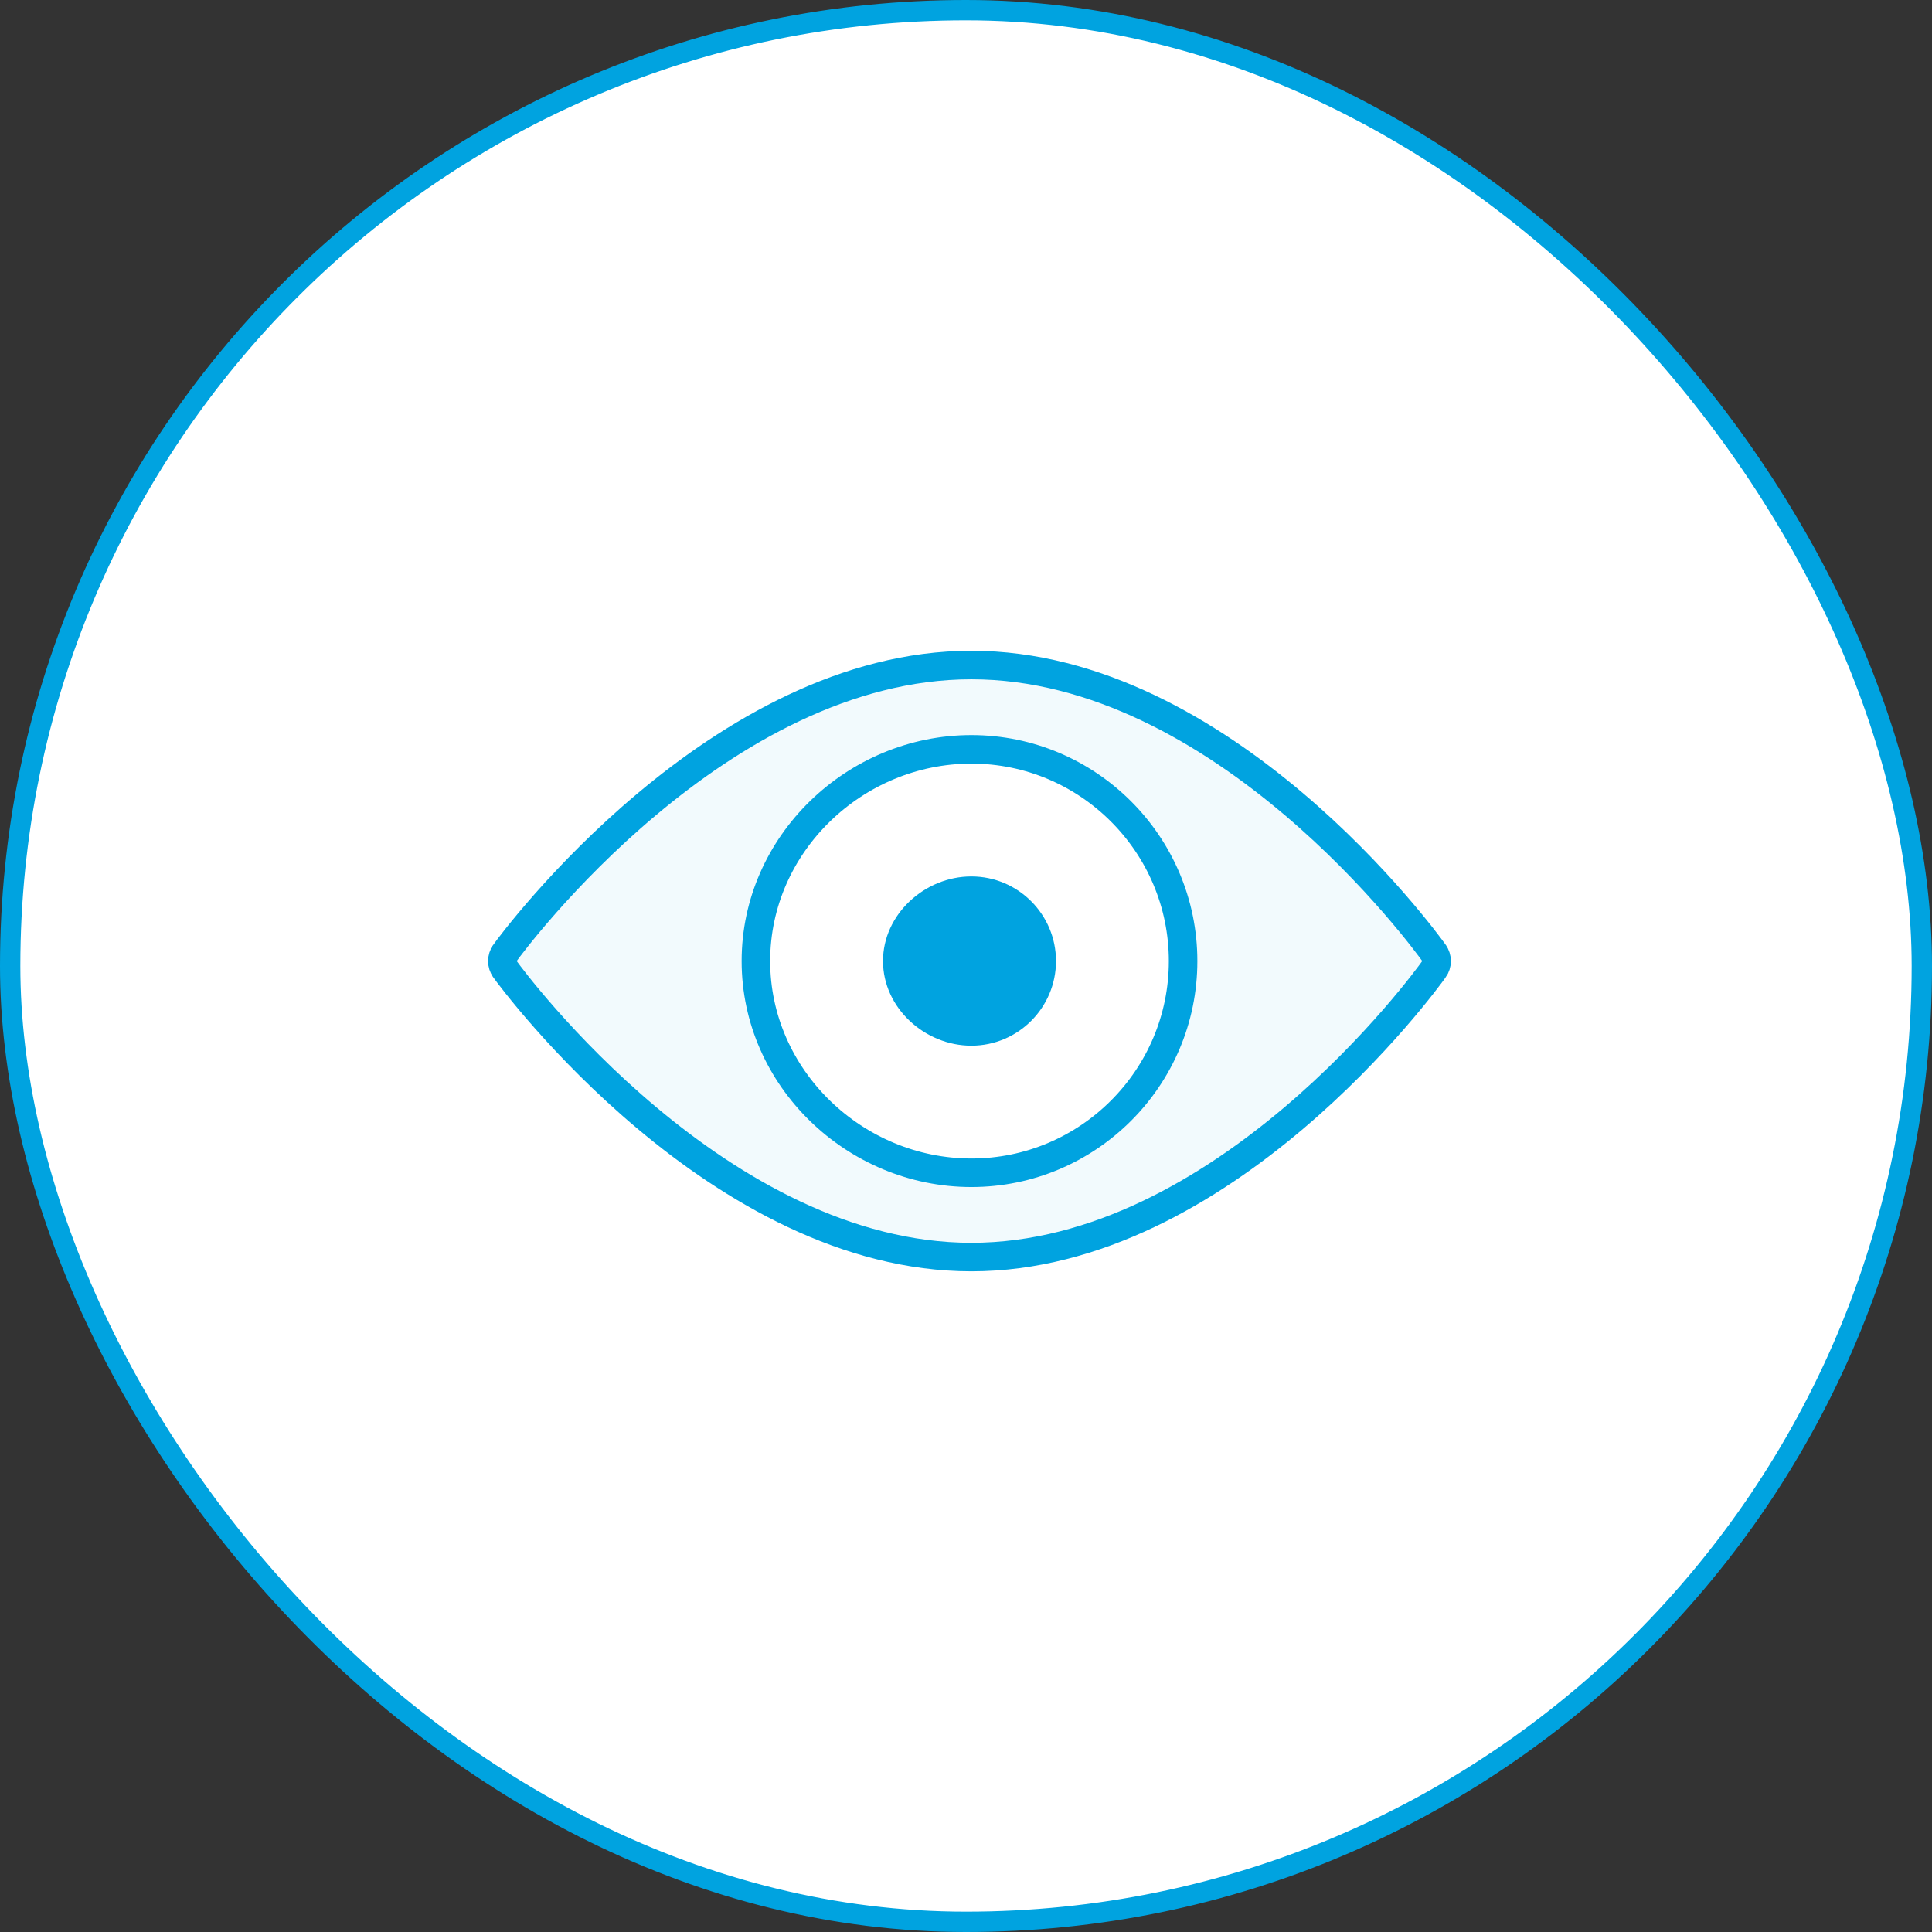
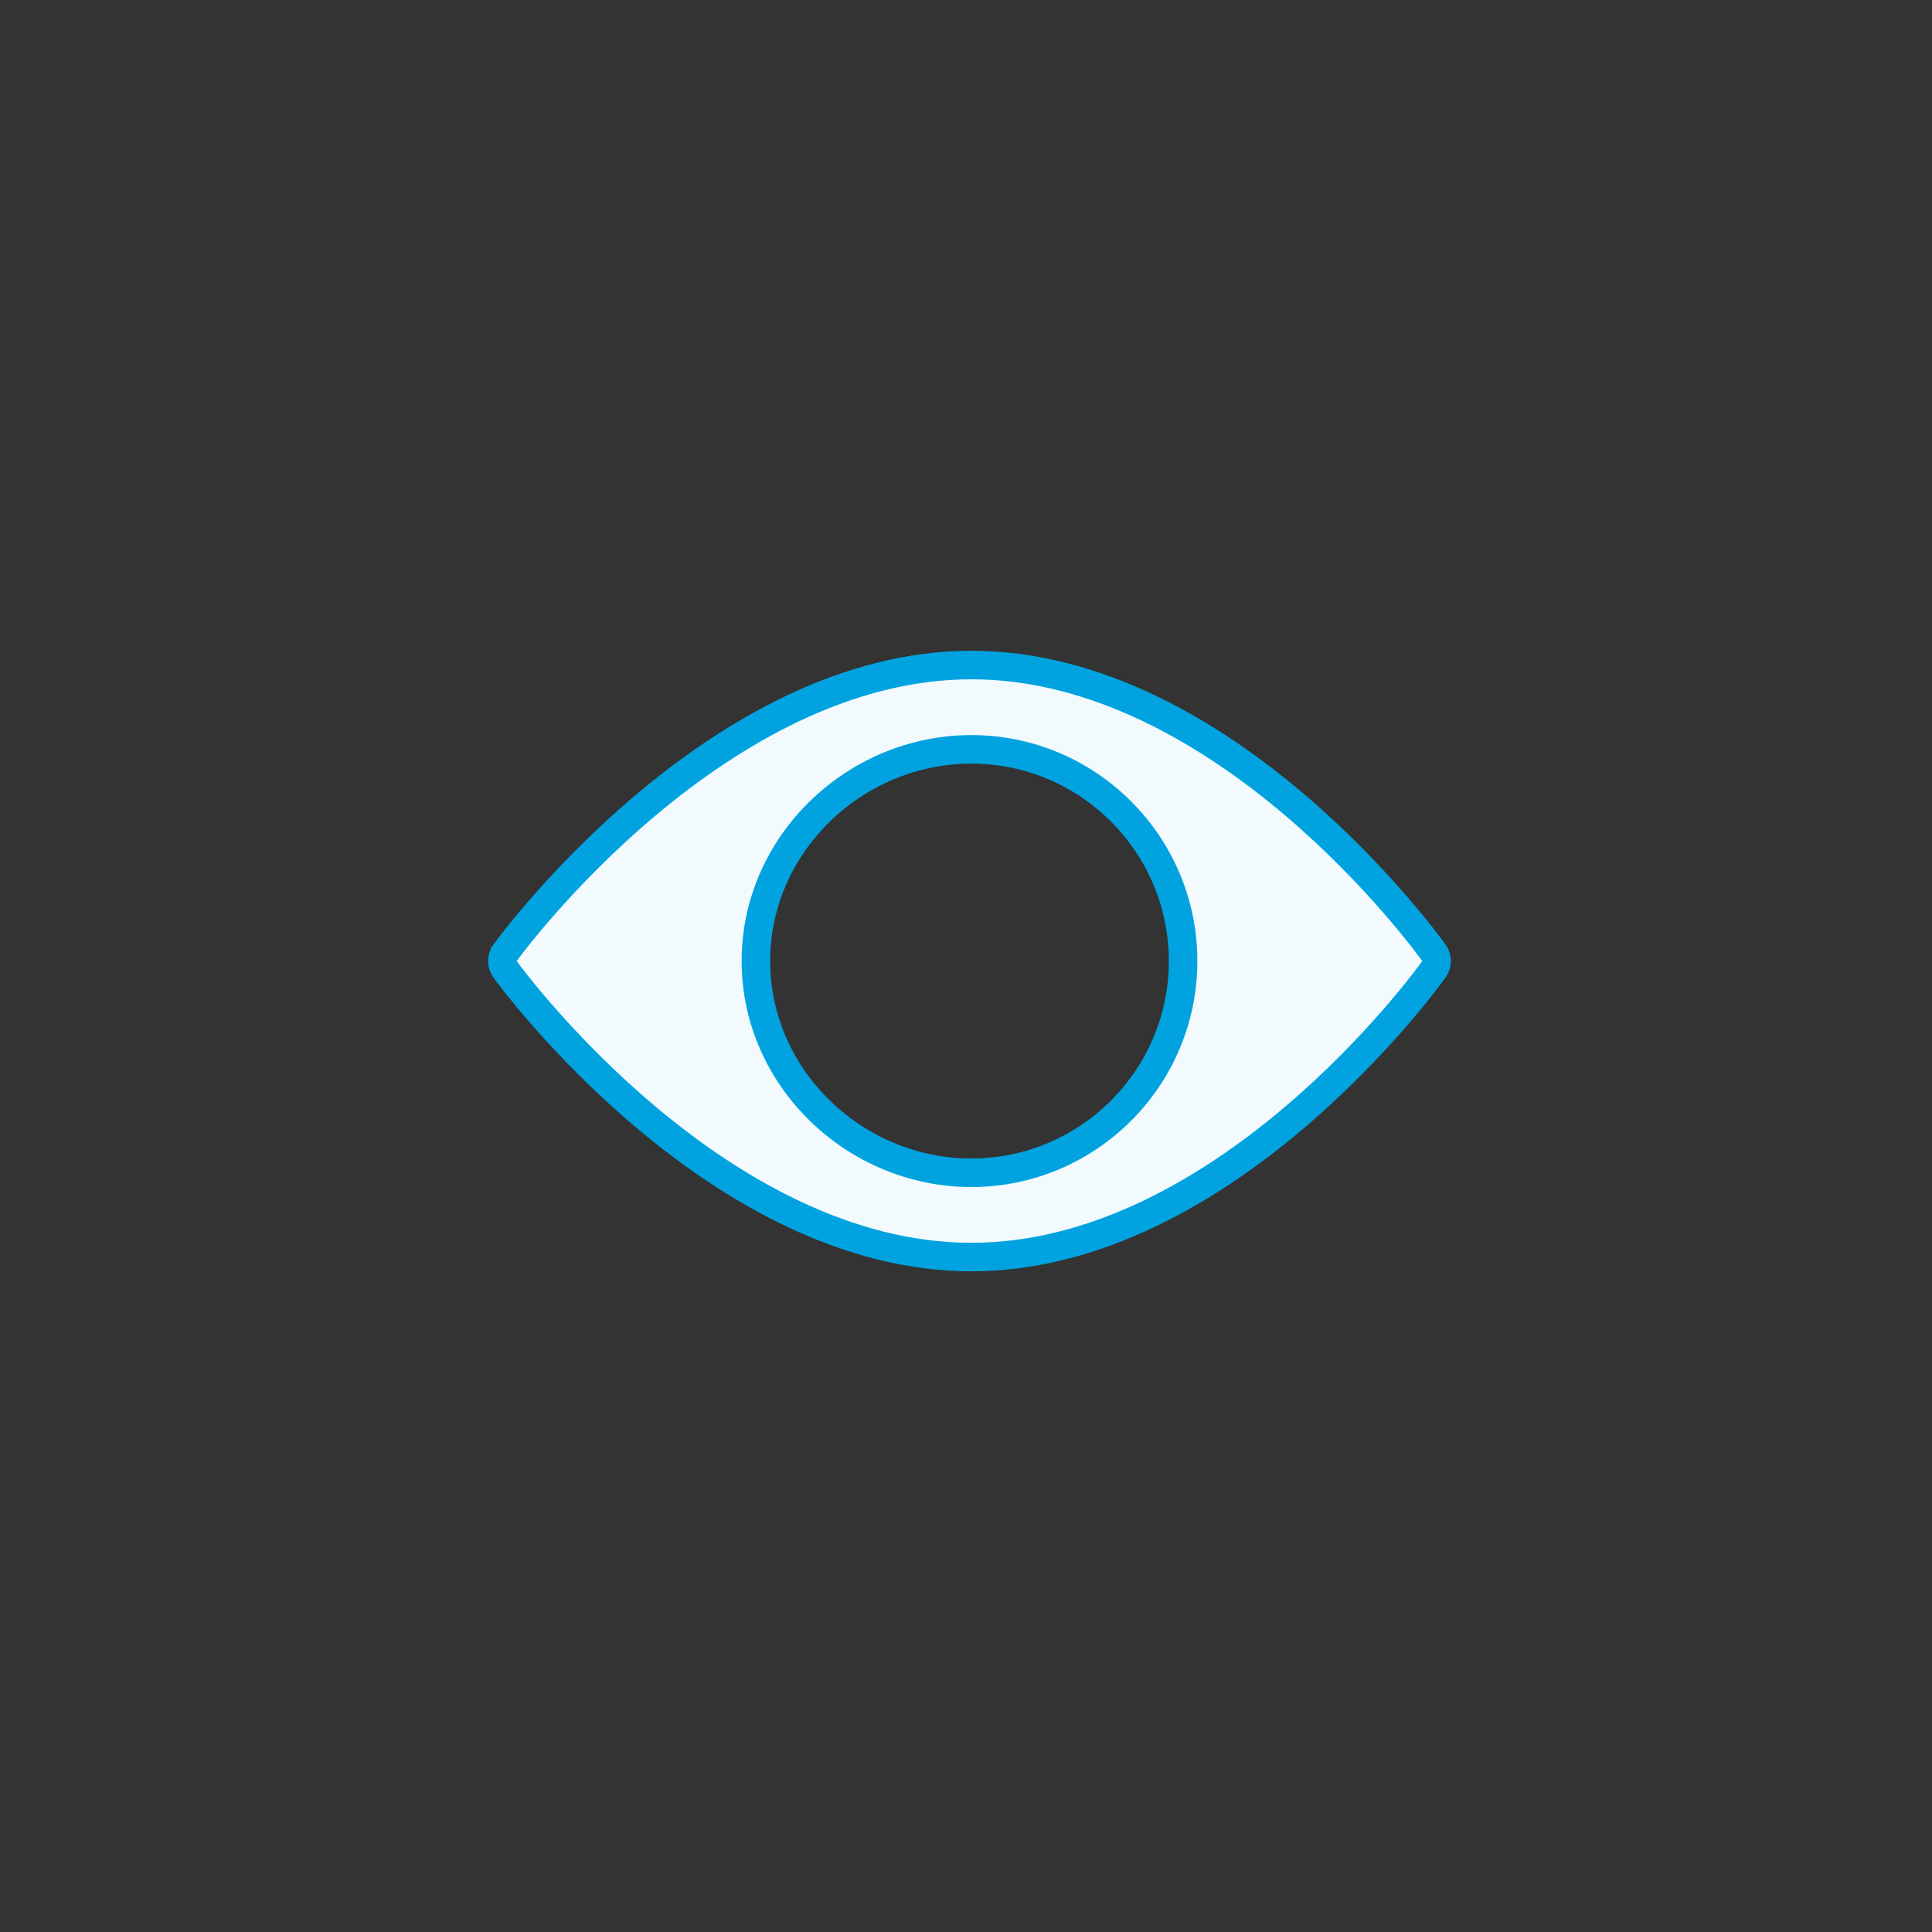
<svg xmlns="http://www.w3.org/2000/svg" width="95" height="95" viewBox="0 0 95 95" fill="none">
  <rect x="0" y="0" width="95" height="95" fill="#333333" stroke="none" />
-   <rect x="0.5" y="0.5" width="94" height="94" rx="47" fill="white" stroke="#00A3E0" />
  <path d="M47.765 32.701C53.929 32.701 59.493 36.041 63.619 39.538C67.73 43.023 70.315 46.583 70.512 46.857L70.513 46.859C70.684 47.097 70.684 47.418 70.514 47.654L70.512 47.656C70.317 47.929 67.731 51.49 63.619 54.976C59.493 58.473 53.929 61.812 47.765 61.812C41.598 61.812 35.986 58.473 31.812 54.974C27.653 51.486 25.021 47.923 24.83 47.656L24.829 47.654C24.659 47.418 24.659 47.098 24.83 46.859V46.857C25.021 46.59 27.653 43.029 31.812 39.541C35.986 36.042 41.598 32.701 47.765 32.701ZM47.765 36.847C42.042 36.847 37.169 41.499 37.169 47.257C37.169 53.014 42.042 57.667 47.765 57.667C53.505 57.667 58.175 52.997 58.175 47.257C58.175 41.517 53.505 36.847 47.765 36.847Z" fill="#F2FAFD" stroke="#00A3E0" stroke-width="1.403" />
-   <path d="M47.764 43.096C45.469 43.096 43.419 44.963 43.419 47.257C43.419 49.552 45.469 51.418 47.764 51.418C50.058 51.418 51.925 49.552 51.925 47.257C51.925 44.963 50.058 43.096 47.764 43.096Z" fill="#00A3E0" />
</svg>